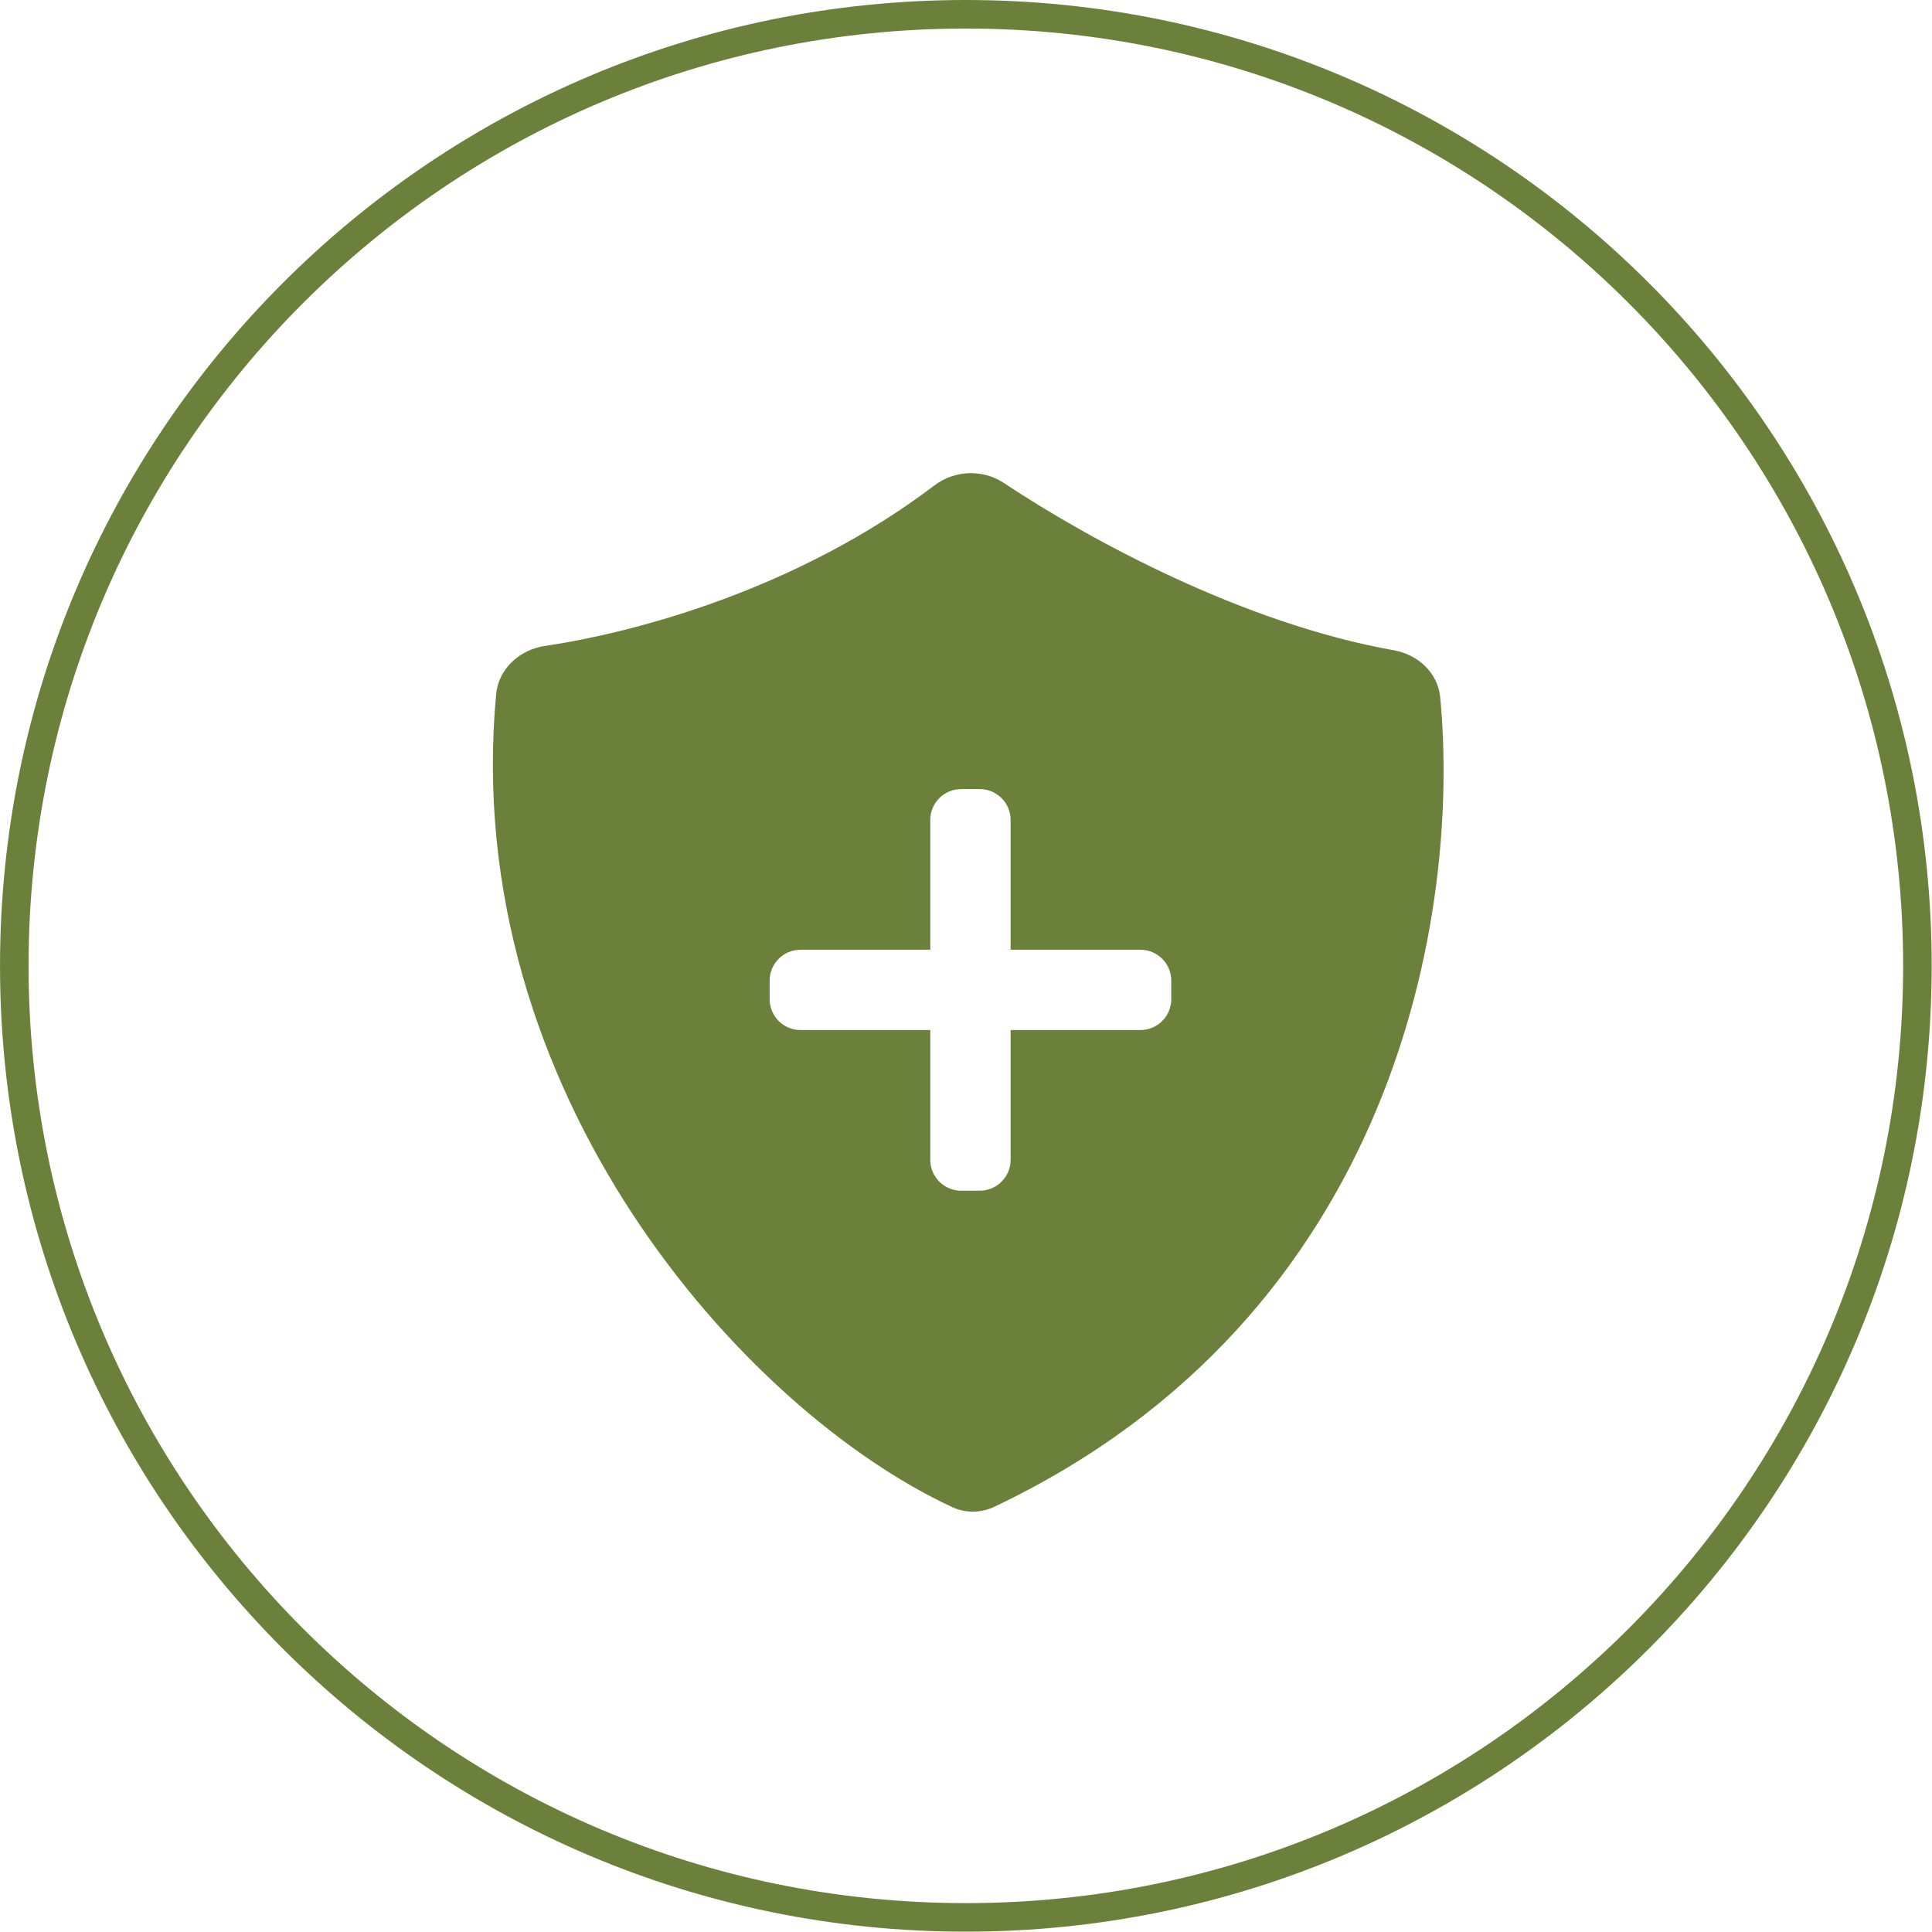
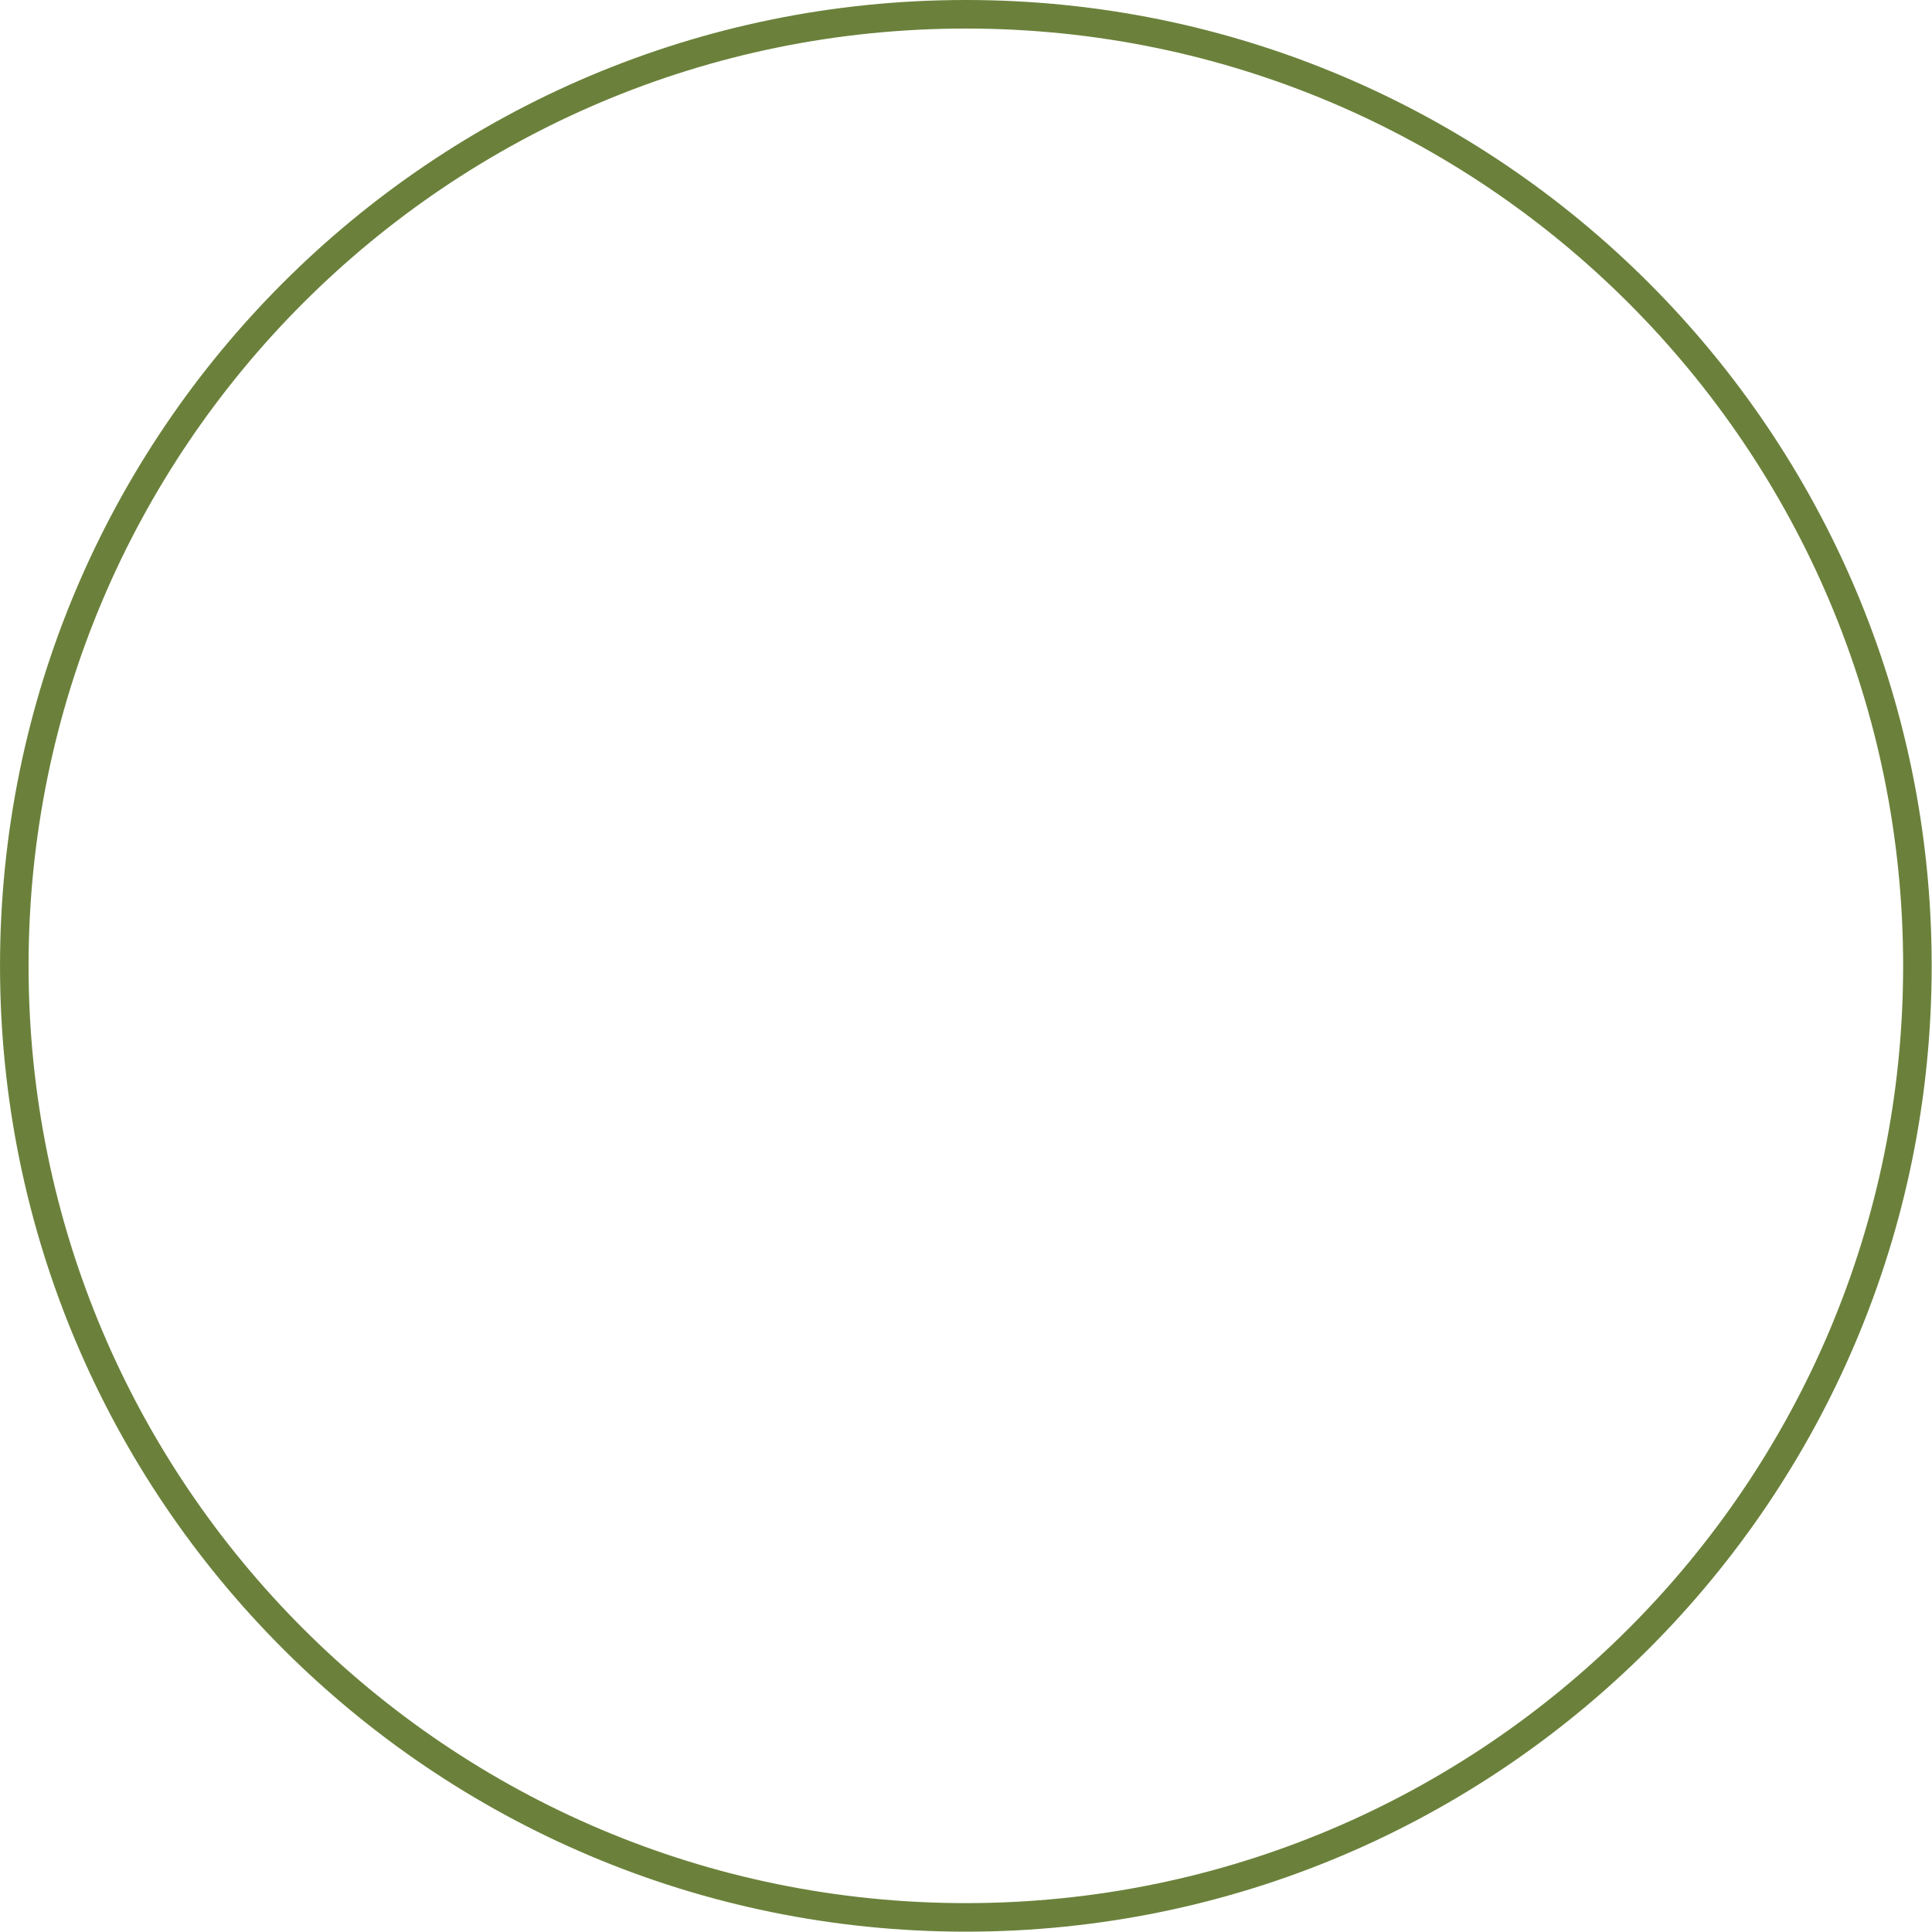
<svg xmlns="http://www.w3.org/2000/svg" width="98" height="98" viewBox="0 0 98 98" fill="none">
  <g clip-path="url(#clip0_1608_16231)">
-     <path d="M48.992 97.259C75.65 97.259 97.26 75.649 97.26 48.992C97.26 22.334 75.65 0.724 48.992 0.724C22.335 0.724 0.725 22.334 0.725 48.992C0.725 75.649 22.335 97.259 48.992 97.259Z" stroke="#6B813B" stroke-width="1.448" />
-     <path fill-rule="evenodd" clip-rule="evenodd" d="M47.392 24.626C40.583 29.794 32.466 32.049 27.642 32.764C26.358 32.955 25.286 33.923 25.166 35.215C23.29 55.383 37.744 71.562 48.319 76.455C48.993 76.767 49.779 76.745 50.45 76.426C70.865 66.715 74.097 46.268 73.053 35.364C72.935 34.129 71.928 33.203 70.707 32.986C63.077 31.632 55.274 27.389 50.922 24.5C49.845 23.785 48.421 23.845 47.392 24.626ZM48.755 60.398C47.89 60.398 47.188 59.696 47.188 58.831V52.249H40.607C39.742 52.249 39.04 51.547 39.04 50.682V49.742C39.04 48.876 39.742 48.175 40.607 48.175H47.188V41.593C47.188 40.727 47.89 40.026 48.755 40.026H49.695C50.561 40.026 51.263 40.727 51.263 41.593V48.175H57.845C58.71 48.175 59.412 48.876 59.412 49.742V50.682C59.412 51.547 58.71 52.249 57.845 52.249H51.263V58.831C51.263 59.696 50.561 60.398 49.695 60.398H48.755Z" fill="#6B813B" />
+     <path d="M48.992 97.259C75.65 97.259 97.26 75.649 97.26 48.992C97.26 22.334 75.65 0.724 48.992 0.724C22.335 0.724 0.725 22.334 0.725 48.992C0.725 75.649 22.335 97.259 48.992 97.259" stroke="#6B813B" stroke-width="1.448" />
  </g>
  <defs>
    <clipPath id="clip0_1608_16231">
      <rect width="98" height="98" fill="white" />
    </clipPath>
  </defs>
</svg>